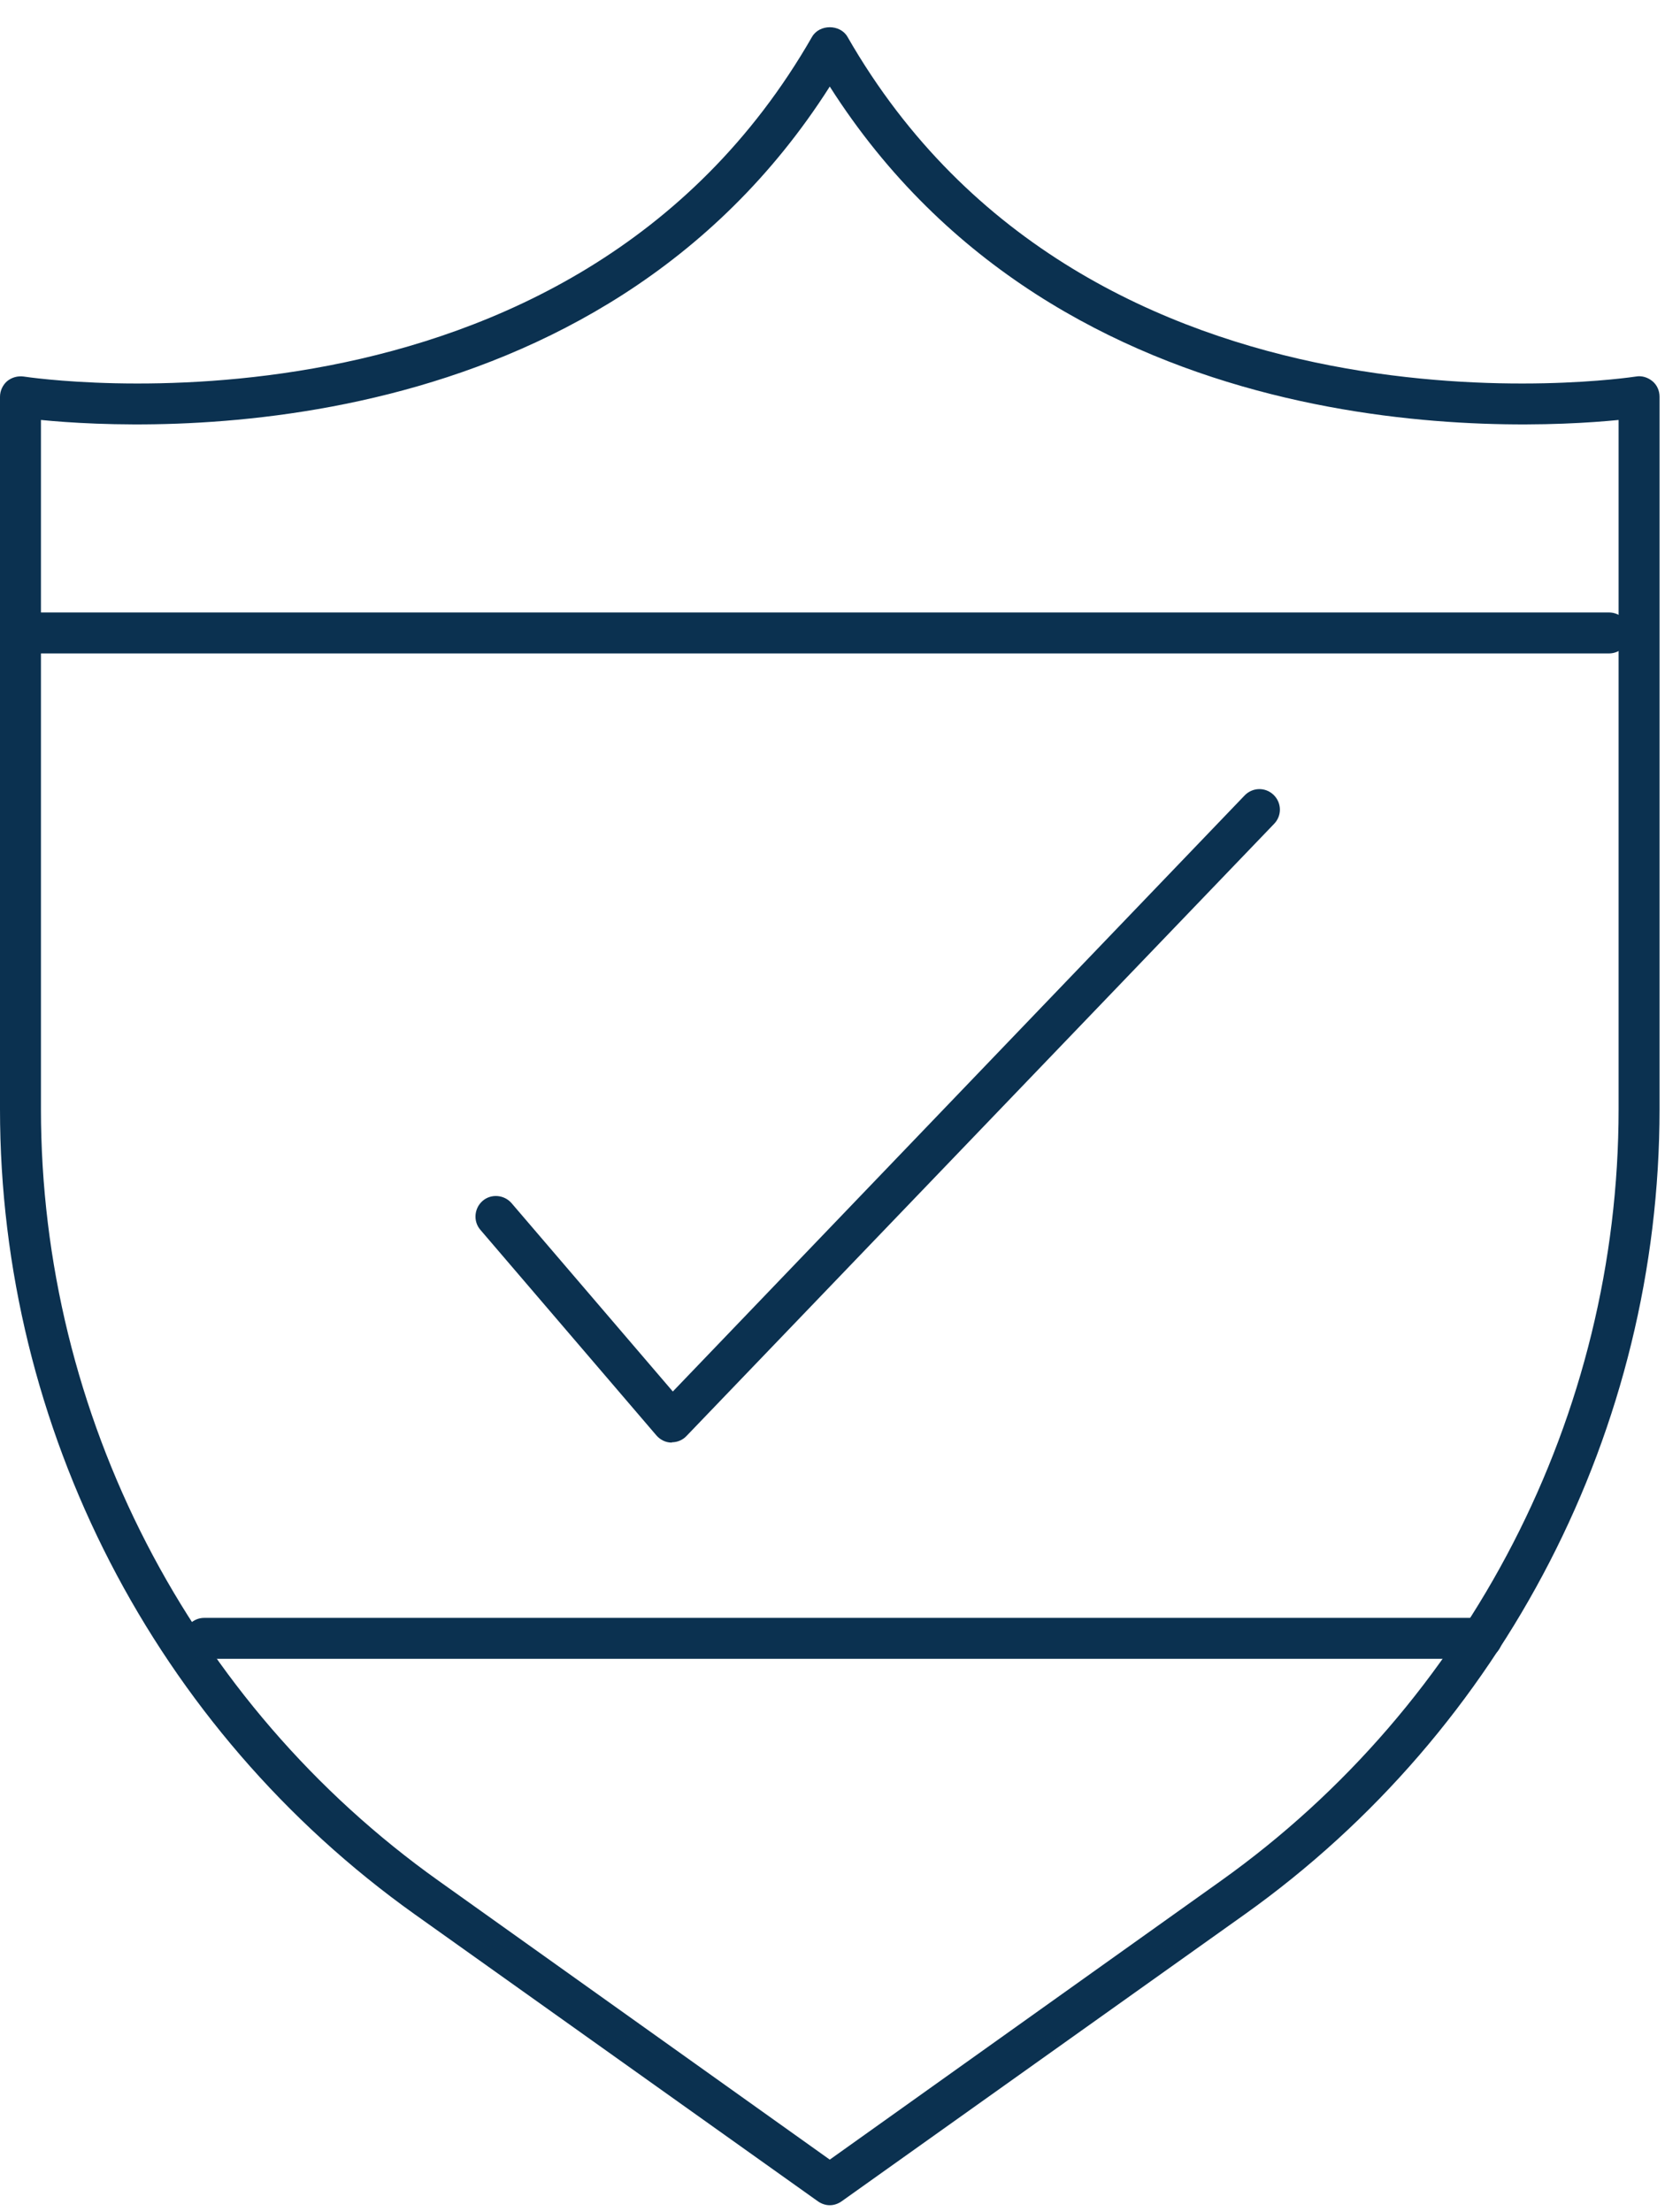
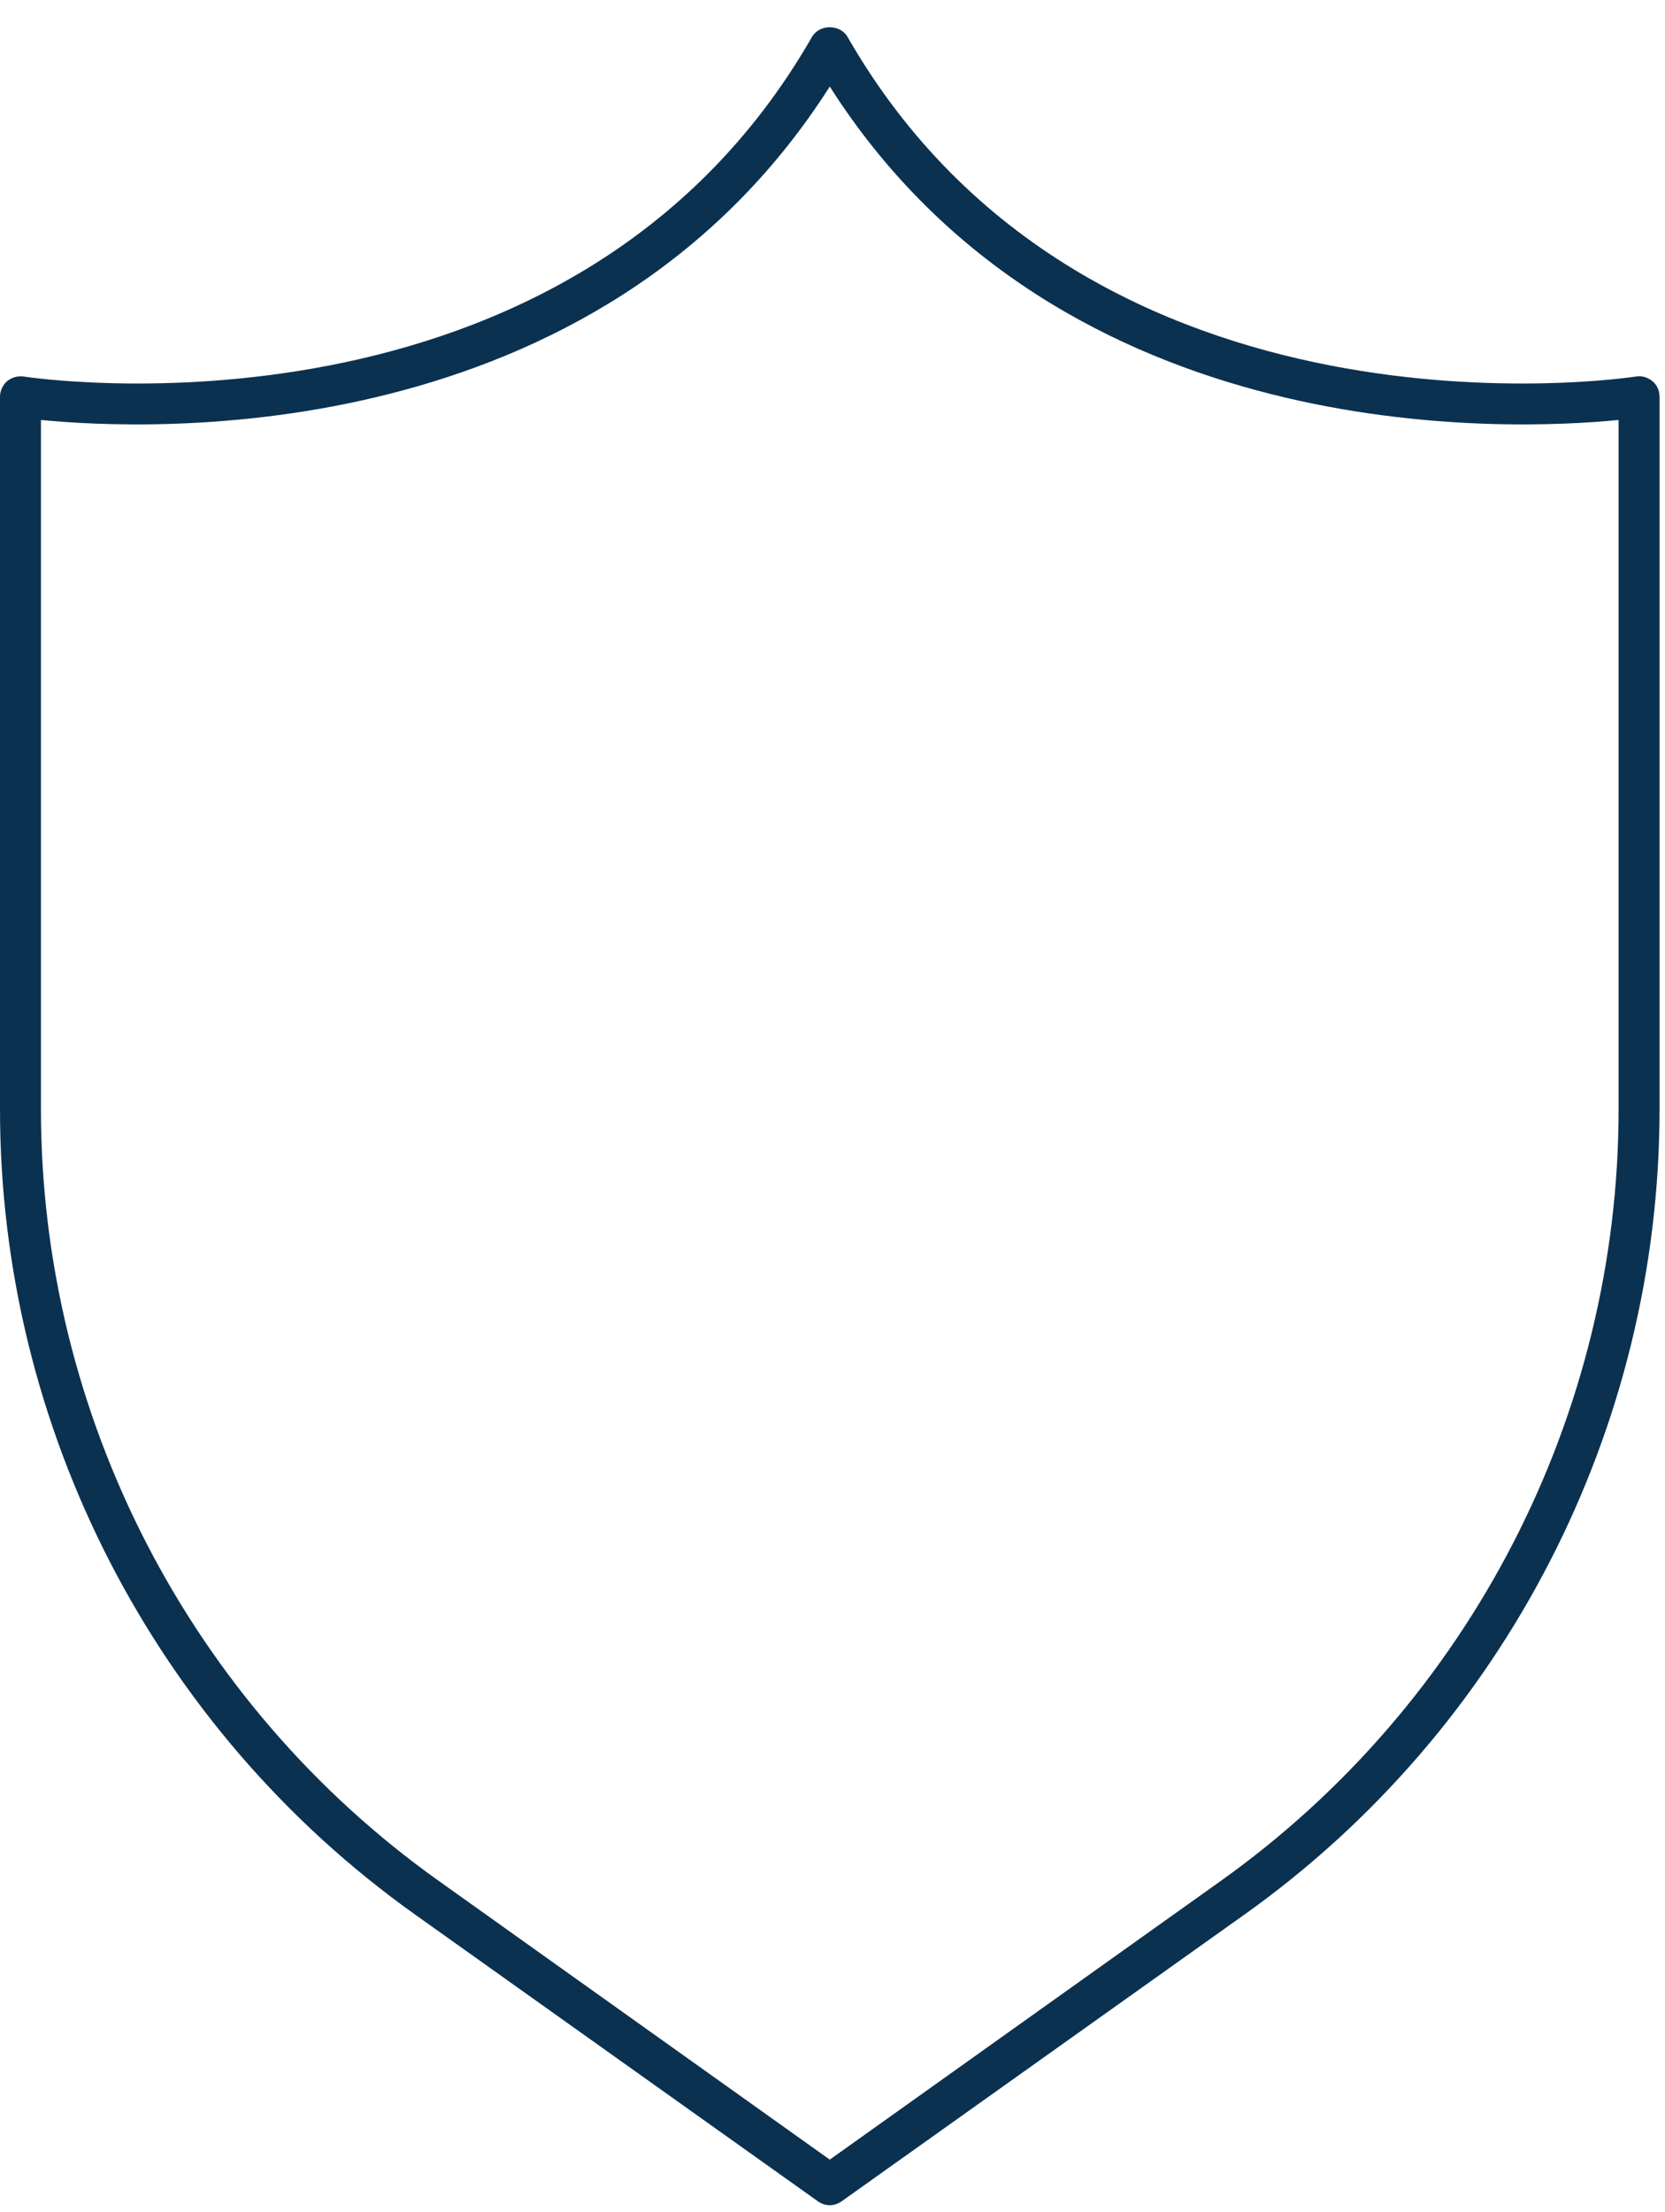
<svg xmlns="http://www.w3.org/2000/svg" width="61" height="81" viewBox="0 0 61 81" fill="none">
  <path d="M30.4 80.76C30.25 80.76 30.1 80.71 29.97 80.62L15.2 70.11C5.68 63.33 0 52.31 0 40.62V14.53C0 14.31 0.1 14.1 0.26 13.96C0.43 13.82 0.65 13.76 0.87 13.79C1.07 13.82 20.87 16.83 29.75 1.35C30.02 0.88 30.78 0.88 31.05 1.35C39.93 16.83 59.73 13.82 59.93 13.79C60.15 13.75 60.37 13.82 60.54 13.96C60.71 14.1 60.8 14.31 60.8 14.53V40.62C60.8 52.31 55.12 63.33 45.6 70.11L30.83 80.62C30.7 80.71 30.55 80.76 30.4 80.76V80.76ZM1.5 15.38V40.62C1.5 51.82 6.95 62.39 16.07 68.88L30.4 79.09L44.73 68.88C53.85 62.38 59.3 51.82 59.3 40.62V15.38C55.35 15.77 38.91 16.53 30.4 3.17C21.89 16.53 5.46 15.77 1.5 15.38Z" fill="#0B3150" />
-   <path d="M24.62 52.83H24.6C24.39 52.83 24.19 52.73 24.05 52.57L17.6 45.04C17.33 44.73 17.37 44.25 17.68 43.98C17.99 43.71 18.47 43.75 18.74 44.06L24.65 50.96L45.6 29.13C45.89 28.83 46.36 28.82 46.66 29.11C46.96 29.4 46.97 29.87 46.68 30.17L25.15 52.59C25.01 52.74 24.81 52.82 24.61 52.82L24.62 52.83Z" fill="#0B3150" />
-   <path d="M58.95 23.93H0.75C0.34 23.93 0 23.59 0 23.18C0 22.77 0.34 22.43 0.75 22.43H58.95C59.36 22.43 59.7 22.77 59.7 23.18C59.7 23.59 59.36 23.93 58.95 23.93Z" fill="#0B3150" />
-   <path d="M54.291 60.75H7.48C7.07 60.75 6.73 60.41 6.73 60C6.73 59.59 7.07 59.25 7.48 59.25H54.291C54.7 59.25 55.041 59.59 55.041 60C55.041 60.41 54.7 60.75 54.291 60.75Z" fill="#0B3150" />
</svg>